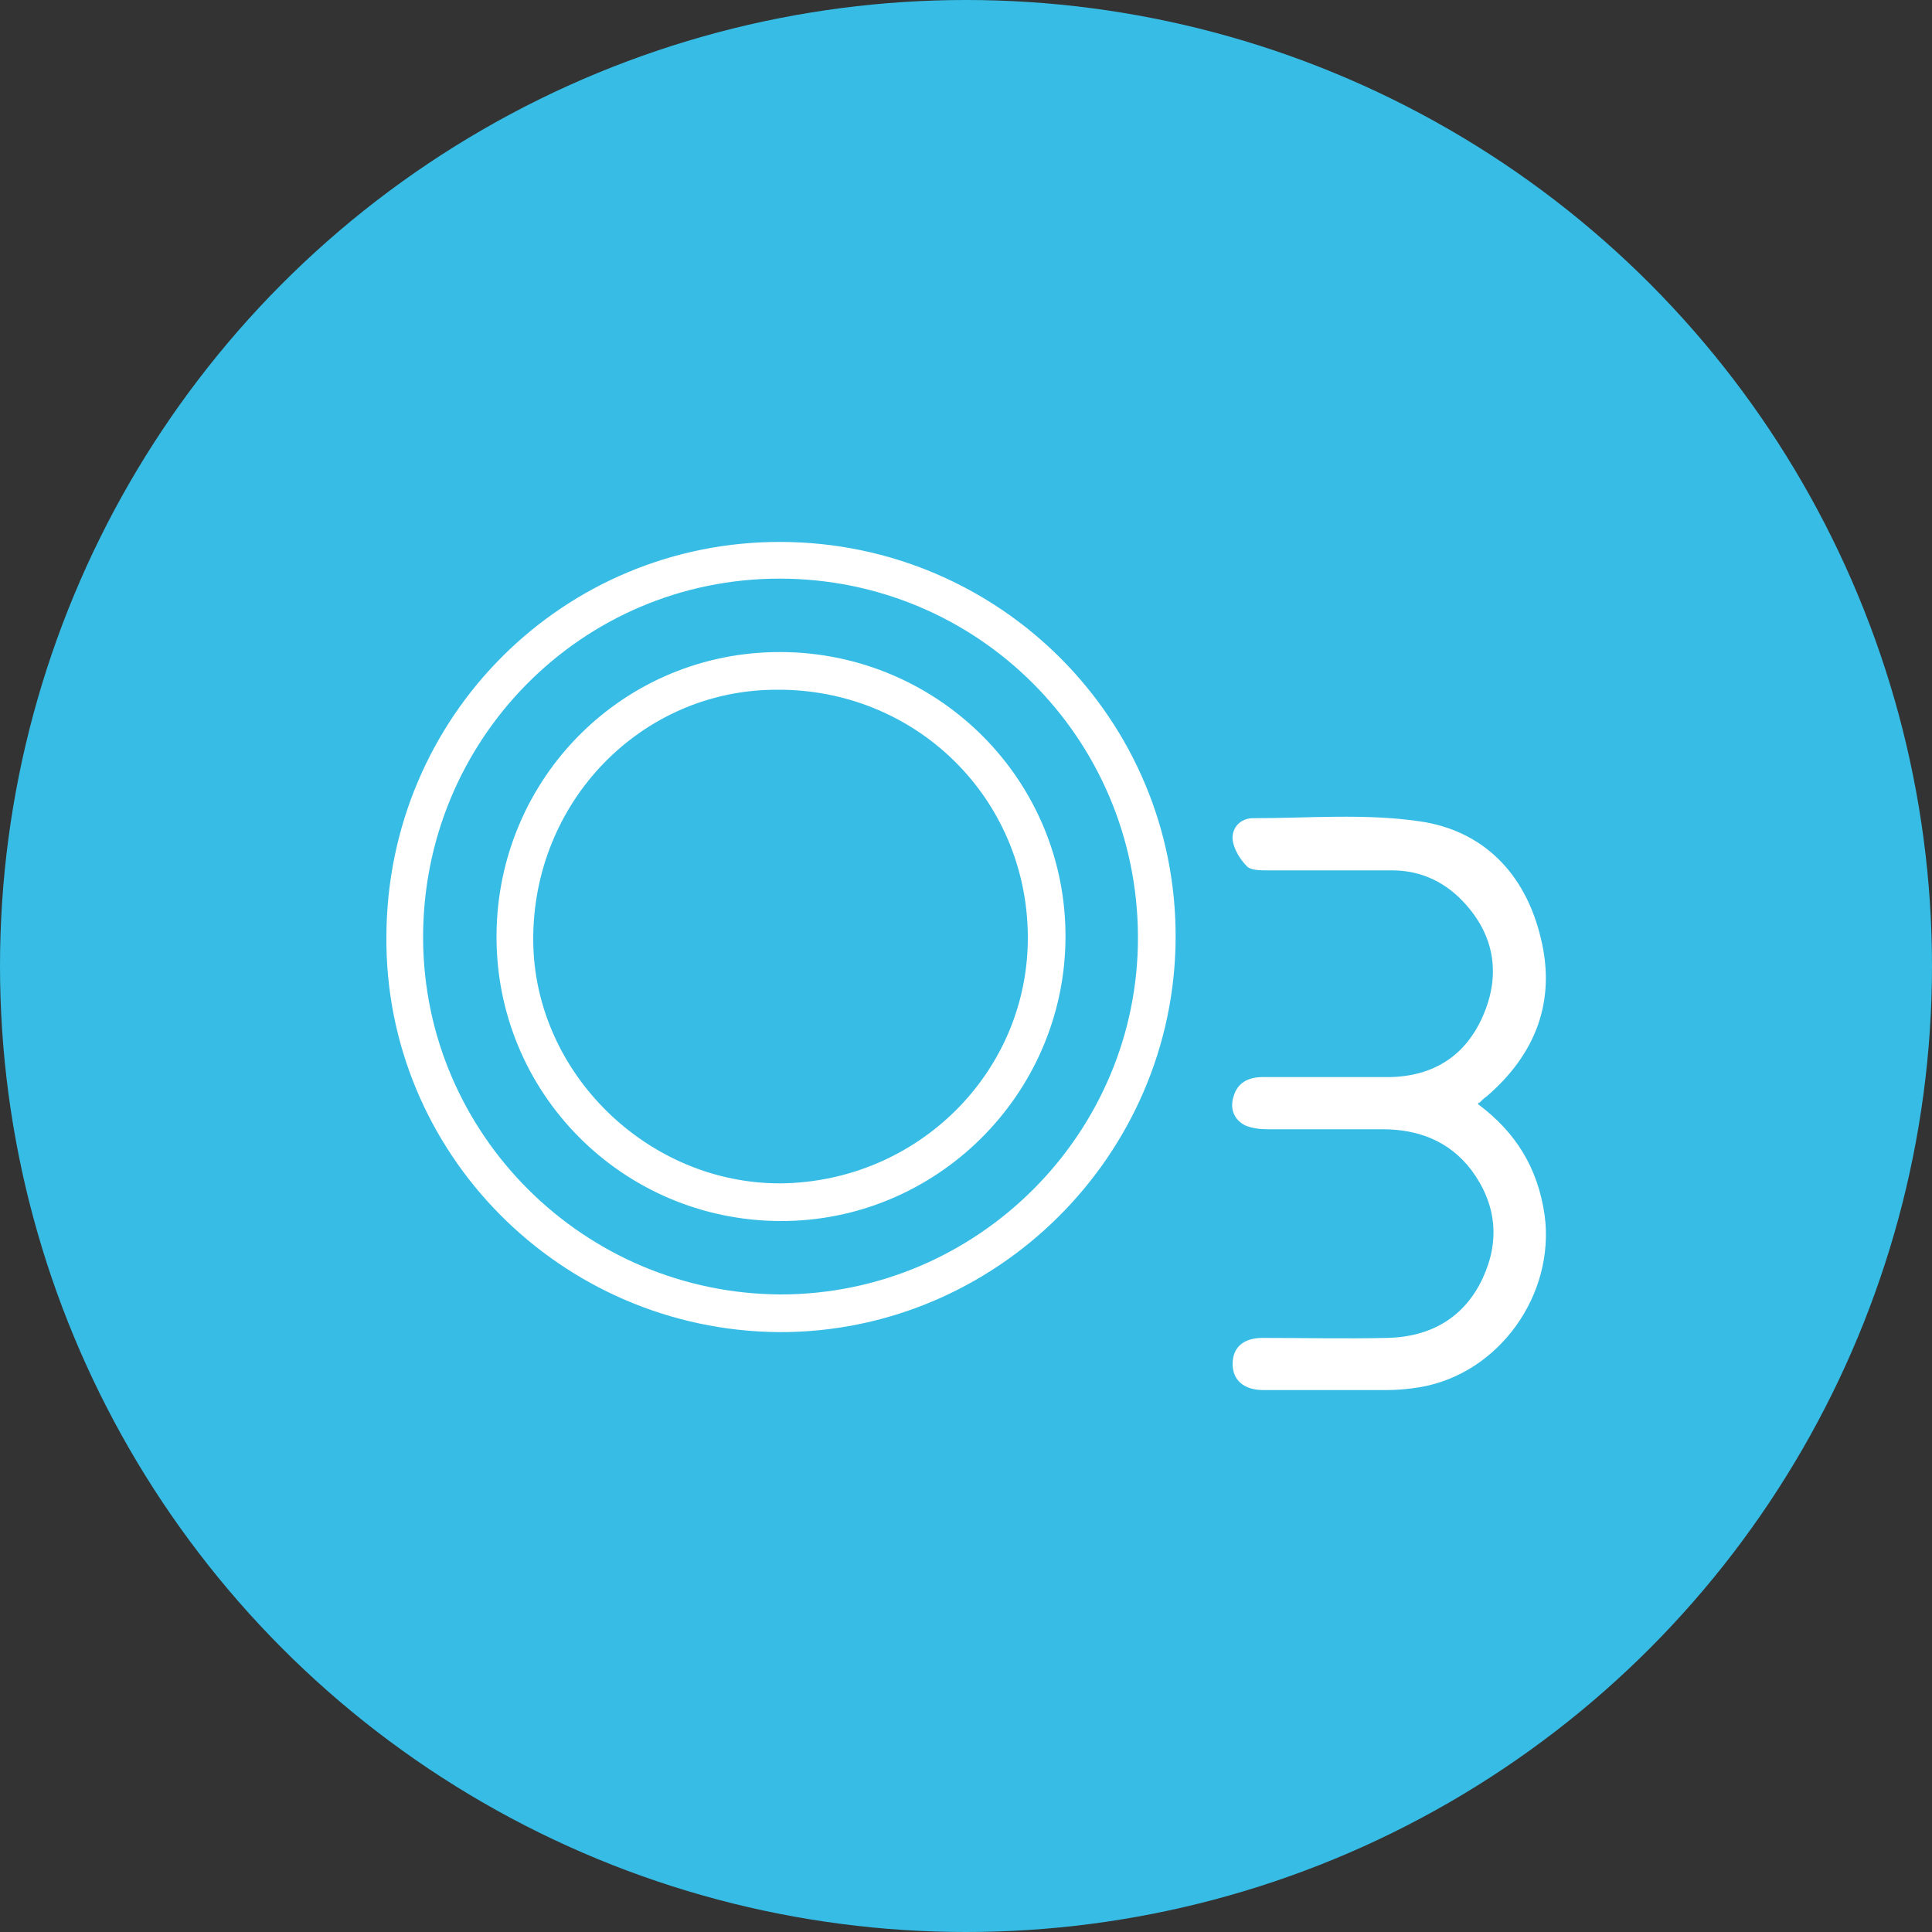
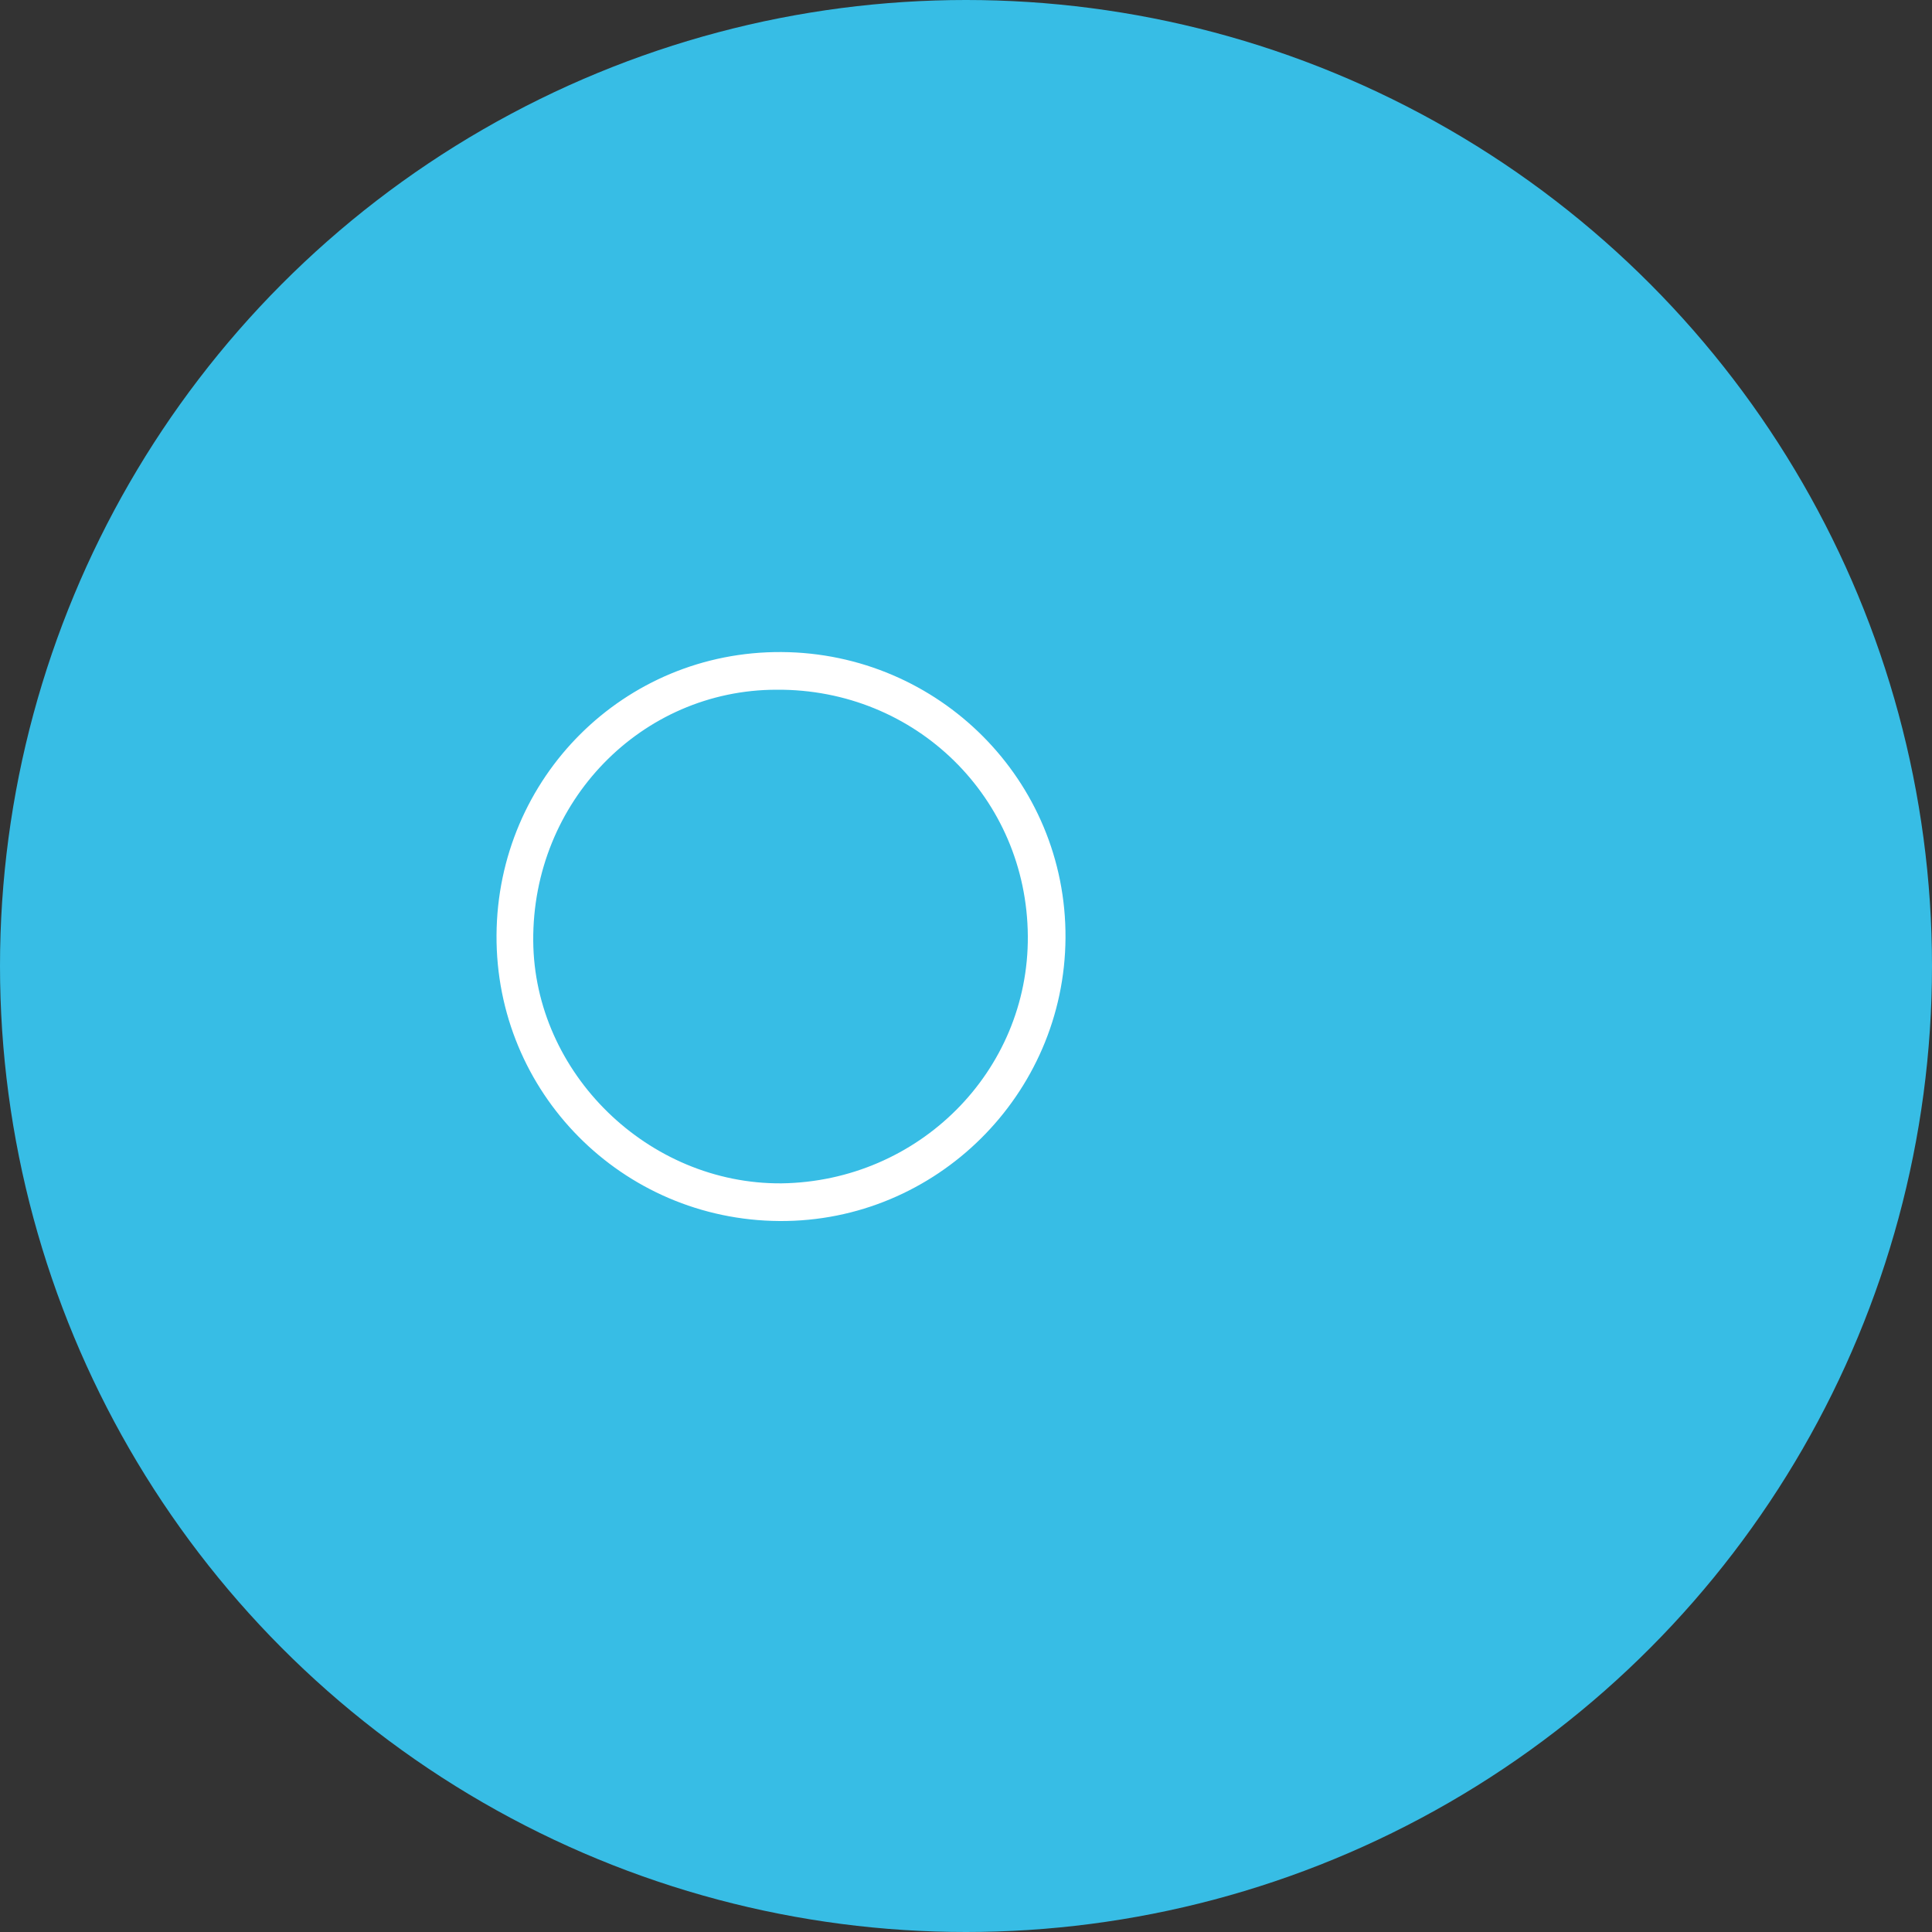
<svg xmlns="http://www.w3.org/2000/svg" version="1.1" id="Livello_1" x="0px" y="0px" viewBox="0 0 200 200" style="enable-background:new 0 0 200 200;" xml:space="preserve">
  <rect x="0" y="0" width="200" height="200" fill="#333333" stroke="none" />
  <style type="text/css">
	.st0{fill:#1D71B8;}
	.st1{fill:#FFFFFF;}
	.st2{fill:#BE1622;}
	.st3{fill:#006633;}
	.st4{fill:#E9661D;}
	.st5{fill:#706F6F;}
	.st6{fill:#2D2E83;}
	.st7{fill:#7D4E24;}
	.st8{fill:#37BDE5;}
</style>
  <g>
    <g>
      <circle class="st8" cx="100" cy="100" r="100" />
    </g>
    <g>
-       <path class="st1" d="M80.9,56.1c22.6,0.1,40.9,18.4,40.8,41c-0.1,22.5-18.6,40.9-41.1,40.8c-22.6-0.2-40.8-18.6-40.6-41    C40.1,74.1,58.4,56,80.9,56.1z M117.8,96.9c-0.1-20.5-16.6-37-37.1-37c-20.5,0-37,16.7-36.9,37.3c0.1,20.2,16.6,36.7,37,36.8    C101.2,134,117.9,117.3,117.8,96.9z" />
-       <path class="st1" d="M153,114.3c3.9,2.9,6.2,6.6,6.9,11.5c1.1,8.2-4.7,16.4-12.9,17.8c-1.2,0.2-2.4,0.3-3.5,0.3    c-4.2,0-8.5,0-12.7,0c-2,0-3.2-1-3.2-2.7c0-1.7,1.1-2.7,3.1-2.7c4.3,0,8.6,0.1,12.9,0c4.5-0.1,8-2.1,9.9-6.2    c1.8-3.9,1.4-7.7-1.2-11.2c-2.3-3-5.5-4.2-9.2-4.2c-4,0-7.9,0-11.9,0c-0.8,0-1.6-0.1-2.3-0.4c-1.2-0.6-1.6-1.8-1.2-3    c0.4-1.4,1.5-2,3-2c4.4,0,8.8,0,13.2,0c4.5-0.1,7.8-2.2,9.6-6.3c1.8-4.1,1.3-8.1-1.7-11.5c-2-2.3-4.6-3.6-7.7-3.6    c-4.3,0-8.6,0-12.9,0c-0.7,0-1.7,0-2.1-0.4c-0.7-0.7-1.4-1.8-1.5-2.8c-0.1-1.2,0.8-2.2,2.1-2.2c5.7,0,11.5-0.5,17.1,0.3    c6.7,0.9,11.1,5.4,12.7,12.1c1.6,6.5-0.5,12-5.6,16.4c-0.3,0.2-0.5,0.4-0.8,0.7C153.1,114,153.1,114.1,153,114.3z" />
      <path class="st1" d="M80.9,67.5c16.3,0.1,29.5,13.3,29.4,29.6c-0.1,16.2-13.4,29.4-29.6,29.3c-16.3-0.1-29.4-13.3-29.3-29.6    C51.5,80.5,64.6,67.4,80.9,67.5z M106.4,96.9c-0.1-14.3-11.6-25.6-26-25.5C66.4,71.4,55.1,83,55.2,97.4    c0.1,13.7,11.9,25.2,25.7,25.1C95.1,122.3,106.5,110.9,106.4,96.9z" />
    </g>
  </g>
</svg>